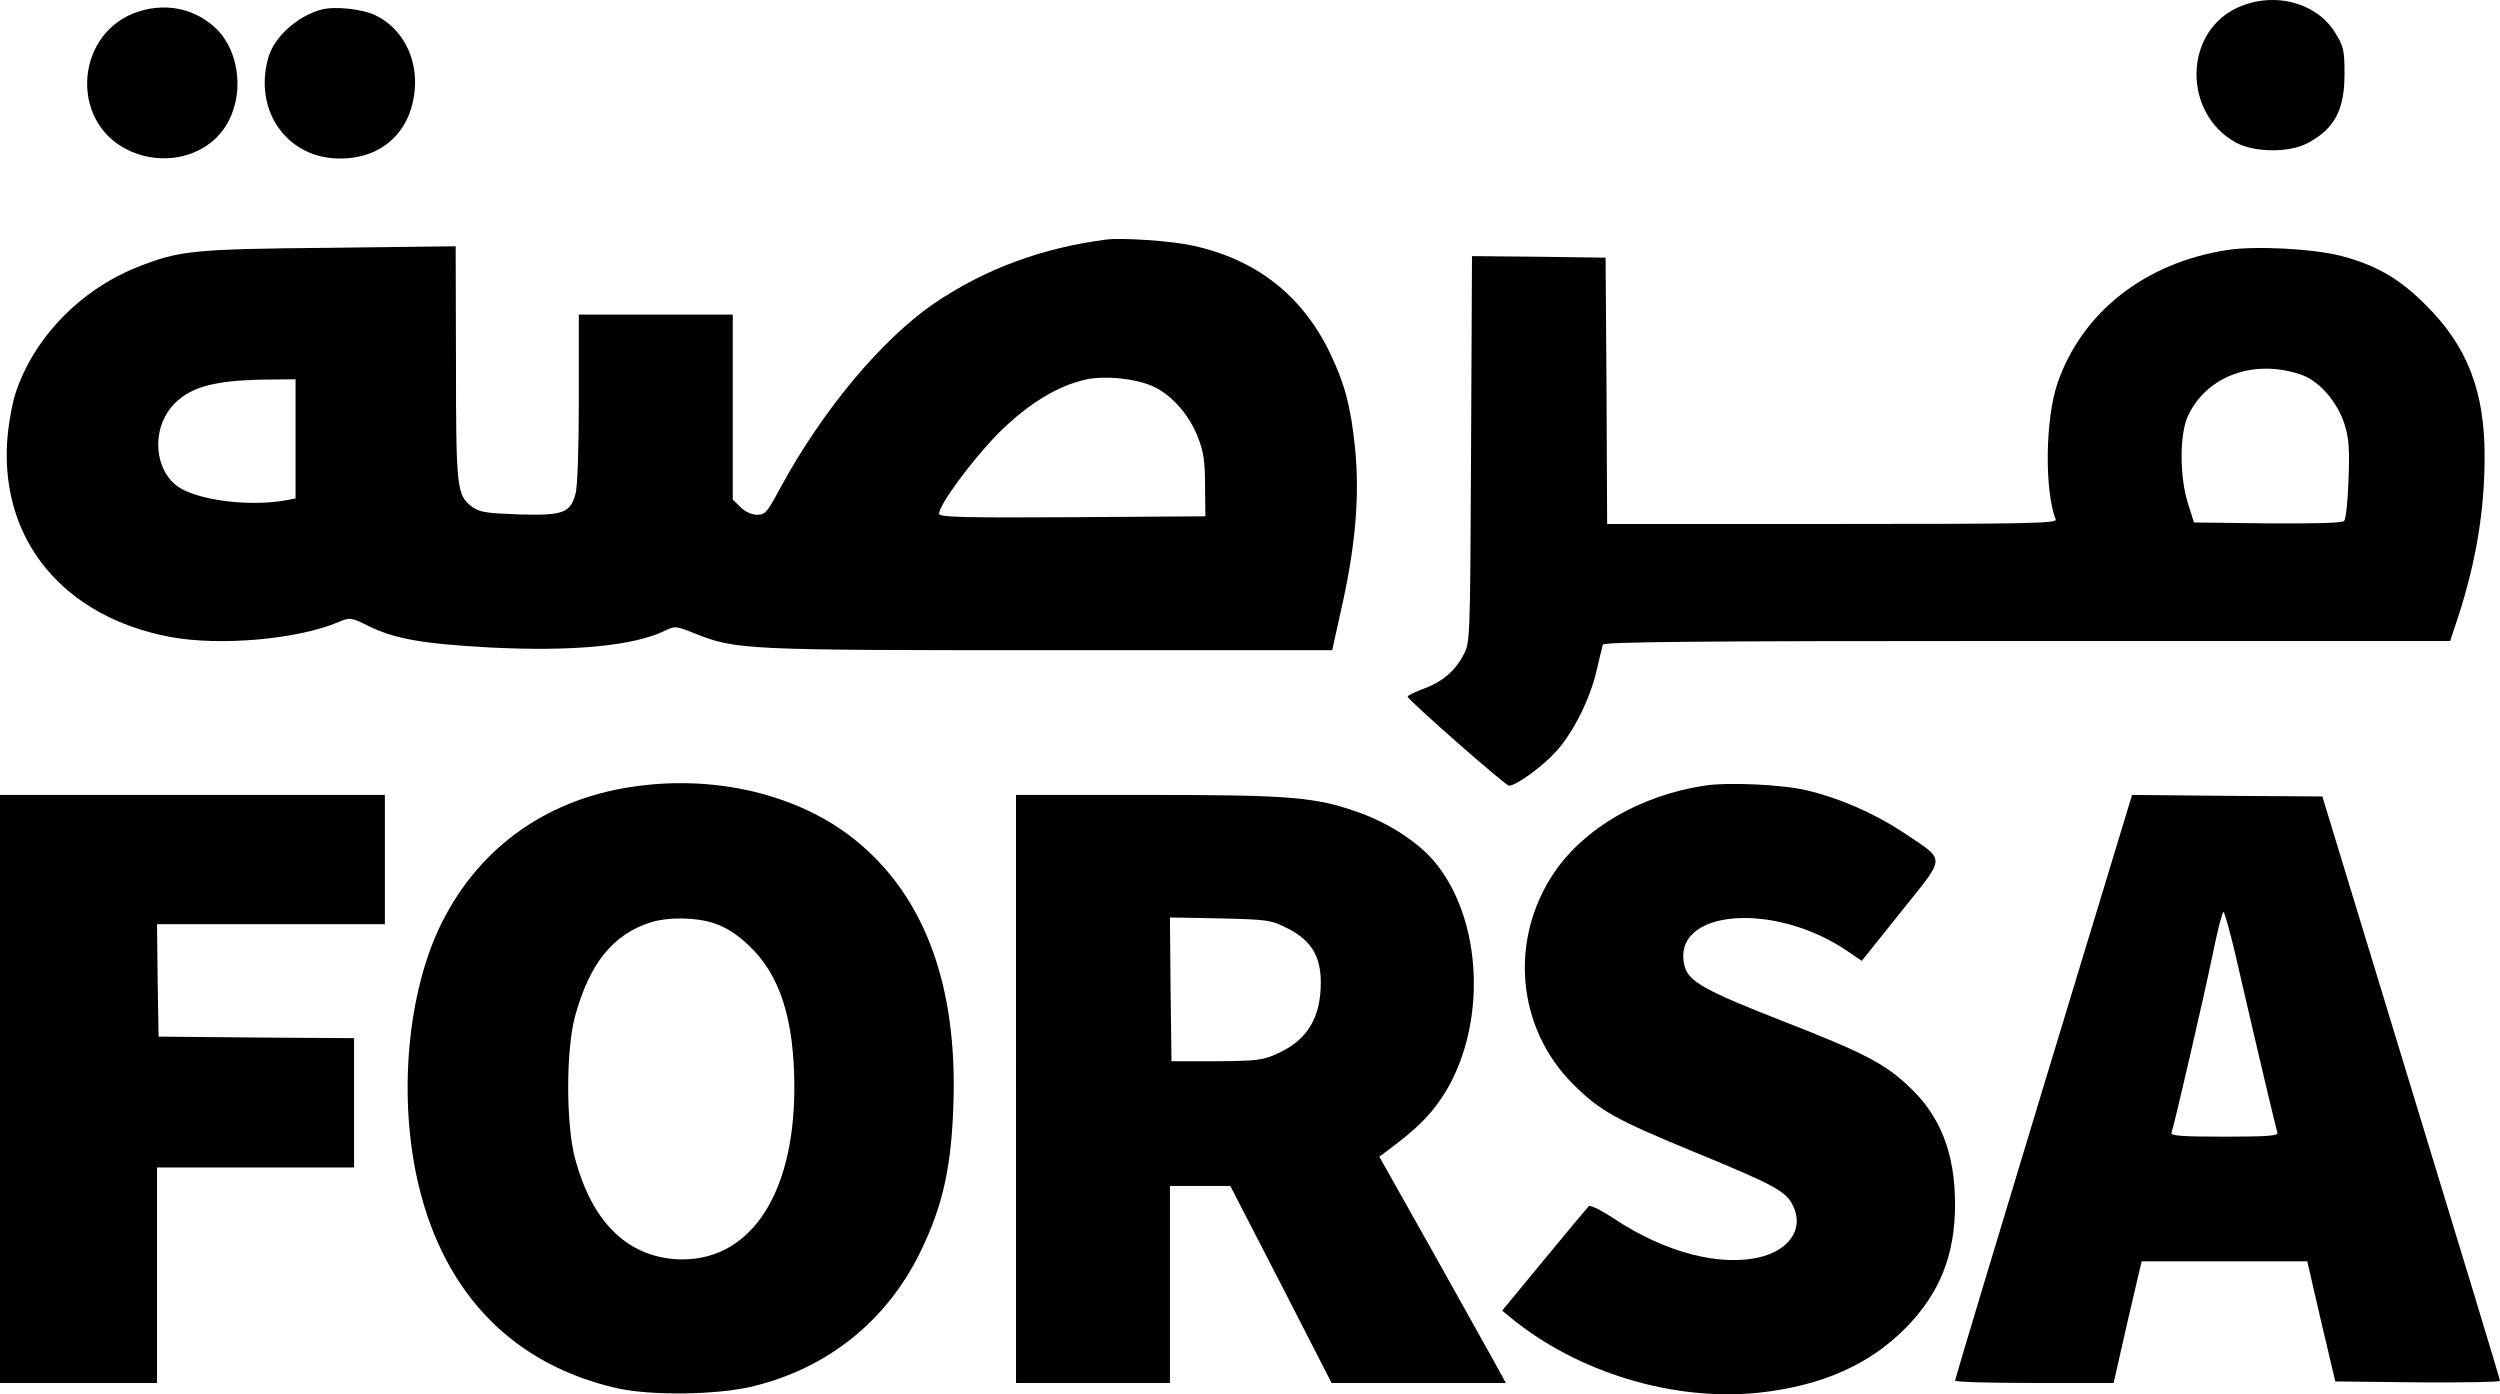
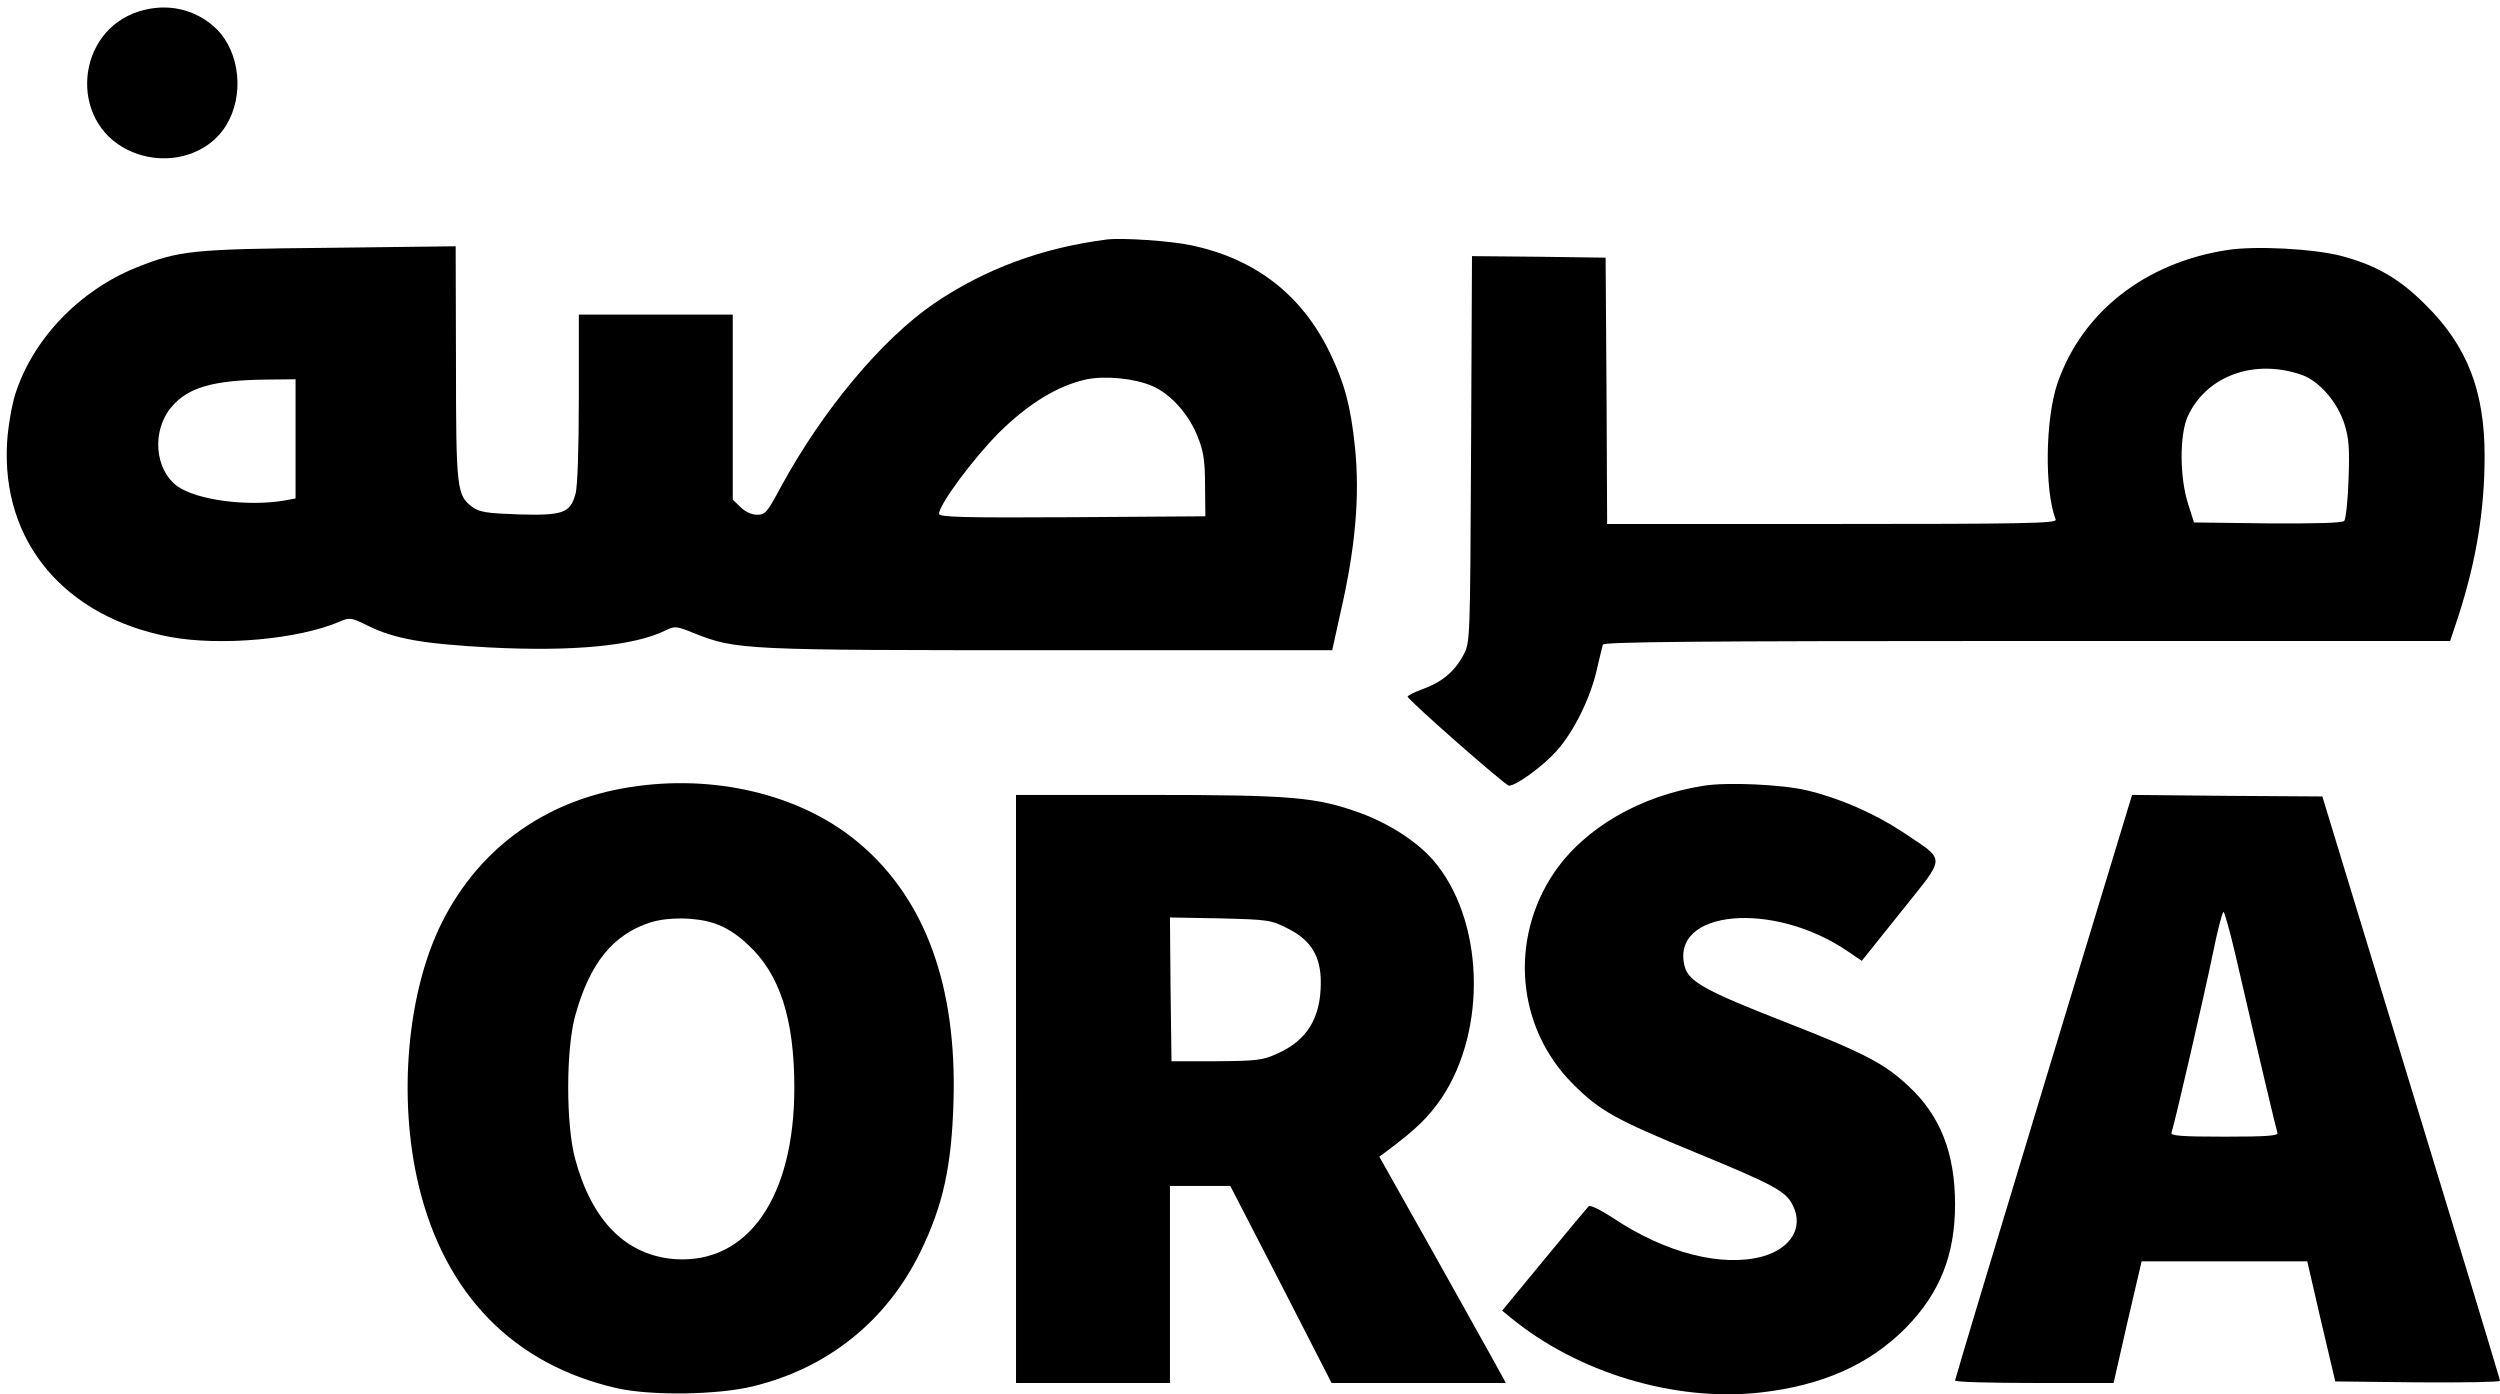
<svg xmlns="http://www.w3.org/2000/svg" version="1.1" id="Layer_1" x="0px" y="0px" viewBox="0 0 812 452.9" style="enable-background:new 0 0 812 452.9;" xml:space="preserve">
  <g transform="translate(0,948) scale(0.1,-0.1)">
-     <path d="M7259,9451.1c-167-85-166-339,1-433c61-34,175-35,235-3c87,46,120,107,120,224c0,78-3,90-30,134 C7522,9476.1,7377,9510.1,7259,9451.1z" />
    <path d="M452,9443.1c-206-64-230-356-37-450c116-57,257-22,319,79c60,96,46,237-30,313C638,9450.1,544,9472.1,452,9443.1z" />
-     <path d="M1045,9449.1c-78-20-156-90-174-158c-48-172,63-327,234-326c136,0,230,87,242,223c10,105-42,202-129,243 C1176,9451.1,1087,9460.1,1045,9449.1z" />
    <path d="M3595,8702.1c-211-27-396-96-560-207c-170-116-364-348-500-599c-43-80-49-88-76-88c-18,0-39,10-54,25l-25,24v301v300h-250 h-250v-272c0-159-4-289-11-311c-17-61-40-70-183-66c-107,4-128,7-153,25c-49,37-52,59-52,467l-1,379l-412-5c-446-4-487-9-625-64 c-186-75-337-233-394-413c-11-36-23-105-26-155c-19-322,186-567,530-632c162-30,414-8,548,49c35,15,39,15,95-13 c86-42,175-58,393-70c271-14,471,5,572,55c31,15,35,15,94-9c136-54,160-55,1155-55h917l26,118c50,216,64,383,48,541 c-14,135-34,208-81,306c-91,189-242,306-450,350C3800,8698.1,3643,8708.1,3595,8702.1z M3743,8226.1c60-26,120-93,148-167 c18-44,23-78,23-156l1-100l-432-3c-351-2-433,0-433,11c0,30,110,178,194,263c97,96,193,154,286,174 C3592,8260.1,3685,8251.1,3743,8226.1z M960,8054.1v-193l-37-7c-122-20-283,2-346,46c-75,54-85,181-20,258c53,63,134,87,306,89 l97,1V8054.1z" />
    <path d="M7235,8668.1c-267-41-472-201-552-432c-40-116-43-348-6-444c4-12-104-14-726-14h-731l-2,433l-3,432l-217,3l-217,2l-3-627 c-3-626-3-628-25-669c-28-53-71-89-134-111c-27-10-48-21-47-24c6-15,318-289,329-289c24,0,110,63,154,112c56,62,110,171,131,263 c9,39,18,76,20,83c3,9,287,12,1378,12h1374l26,78c58,179,86,344,86,523c0,210-56,356-190,489c-86,87-163,131-277,161 C7513,8672.1,7326,8682.1,7235,8668.1z M7477,8262.1c57-21,115-88,138-160c14-44,17-80,13-180c-2-68-9-129-14-134c-7-7-96-9-249-8 l-239,3l-19,60c-28,87-28,226-1,285C7167,8260.1,7323,8316.1,7477,8262.1z" />
    <path d="M2072,6927.1c-287-37-512-194-637-444c-113-226-143-571-75-854c85-354,309-582,644-658c110-25,327-22,441,6 c244,59,435,213,544,436c74,151,102,279,108,490c11,373-91,655-304,836C2614,6892.1,2343,6963.1,2072,6927.1z M2320,6481.1 c36-12,72-34,110-70c103-95,150-241,150-464c0-355-150-571-385-557c-160,11-272,122-327,326c-30,111-30,354,0,464 c47,171,123,265,245,304C2172,6502.1,2259,6501.1,2320,6481.1z" />
    <path d="M5535,6928.1c-207-32-388-137-487-282c-147-218-122-504,61-687c87-87,137-115,397-222s296-127,318-174c34-70-7-138-99-164 c-131-36-316,11-486,125c-40,26-74,43-79,38s-70-83-145-174l-136-165l28-23c218-179,533-274,811-243c201,23,353,90,472,210 c110,112,160,236,160,401c0,167-48,289-152,385c-79,74-146,108-404,209c-254,99-309,130-322,178c-49,185,288,216,531,49l44-30 l128,160c148,186,148,162,4,259c-91,60-205,110-311,135C5787,6932.1,5612,6940.1,5535,6928.1z" />
-     <path d="M0,5943.1v-955h255h255v350v350h320h320v210v210l-317,2l-318,3l-3,183l-2,182h370h370v210v210H625H0V5943.1z" />
-     <path d="M3300,5943.1v-955h250h250v320v320h98h98l165-320l164-320h283h283l-40,73c-22,39-114,205-205,367l-166,295l27,20 c95,71,133,109,175,170c150,224,138,582-27,773c-52,60-143,119-236,153c-144,52-220,59-691,59h-428V5943.1z M4185,6463.1 c74-38,105-90,105-174c0-116-45-189-143-232c-46-21-67-23-197-24h-145l-3,234l-2,233l163-3C4122,6493.1,4128,6492.1,4185,6463.1z" />
+     <path d="M3300,5943.1v-955h250h250v320v320h98h98l165-320l164-320h283h283l-40,73c-22,39-114,205-205,367l-166,295l27,20 c95,71,133,109,175,170c150,224,138,582-27,773c-52,60-143,119-236,153c-144,52-220,59-691,59h-428V5943.1z M4185,6463.1 c74-38,105-90,105-174c0-116-45-189-143-232c-46-21-67-23-197-24h-145l-3,234l-2,233l163-3C4122,6493.1,4128,6492.1,4185,6463.1" />
    <path d="M6637,5950.1c-158-521-287-950-287-954c0-5,116-8,258-8h257l45,198l46,197h269h269l45-195l46-195l268-3c147-1,267,1,267,5 c0,5-130,433-289,953l-288,945l-309,2l-309,3L6637,5950.1z M7259,6386.1c86-373,134-573,138-585c4-10-30-13-172-13s-176,3-172,13 c9,24,105,440,134,580c15,75,31,137,35,137C7225,6518.1,7242,6458.1,7259,6386.1z" />
  </g>
</svg>